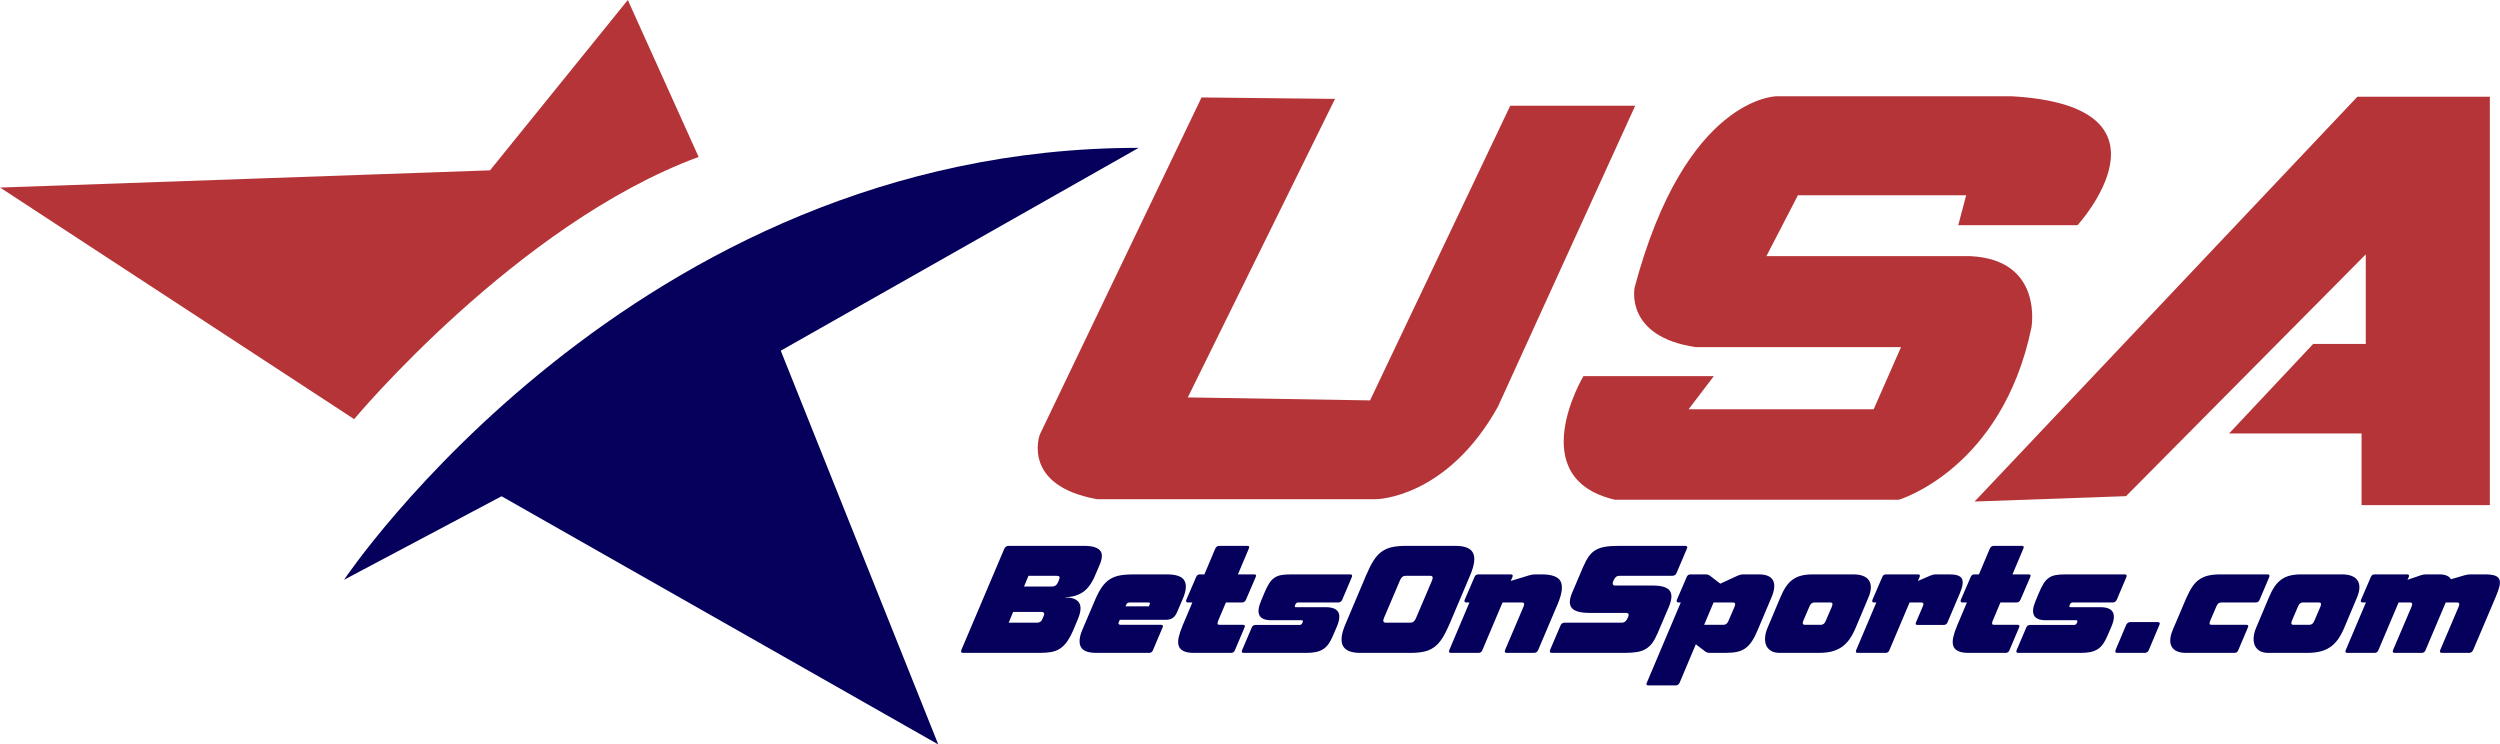
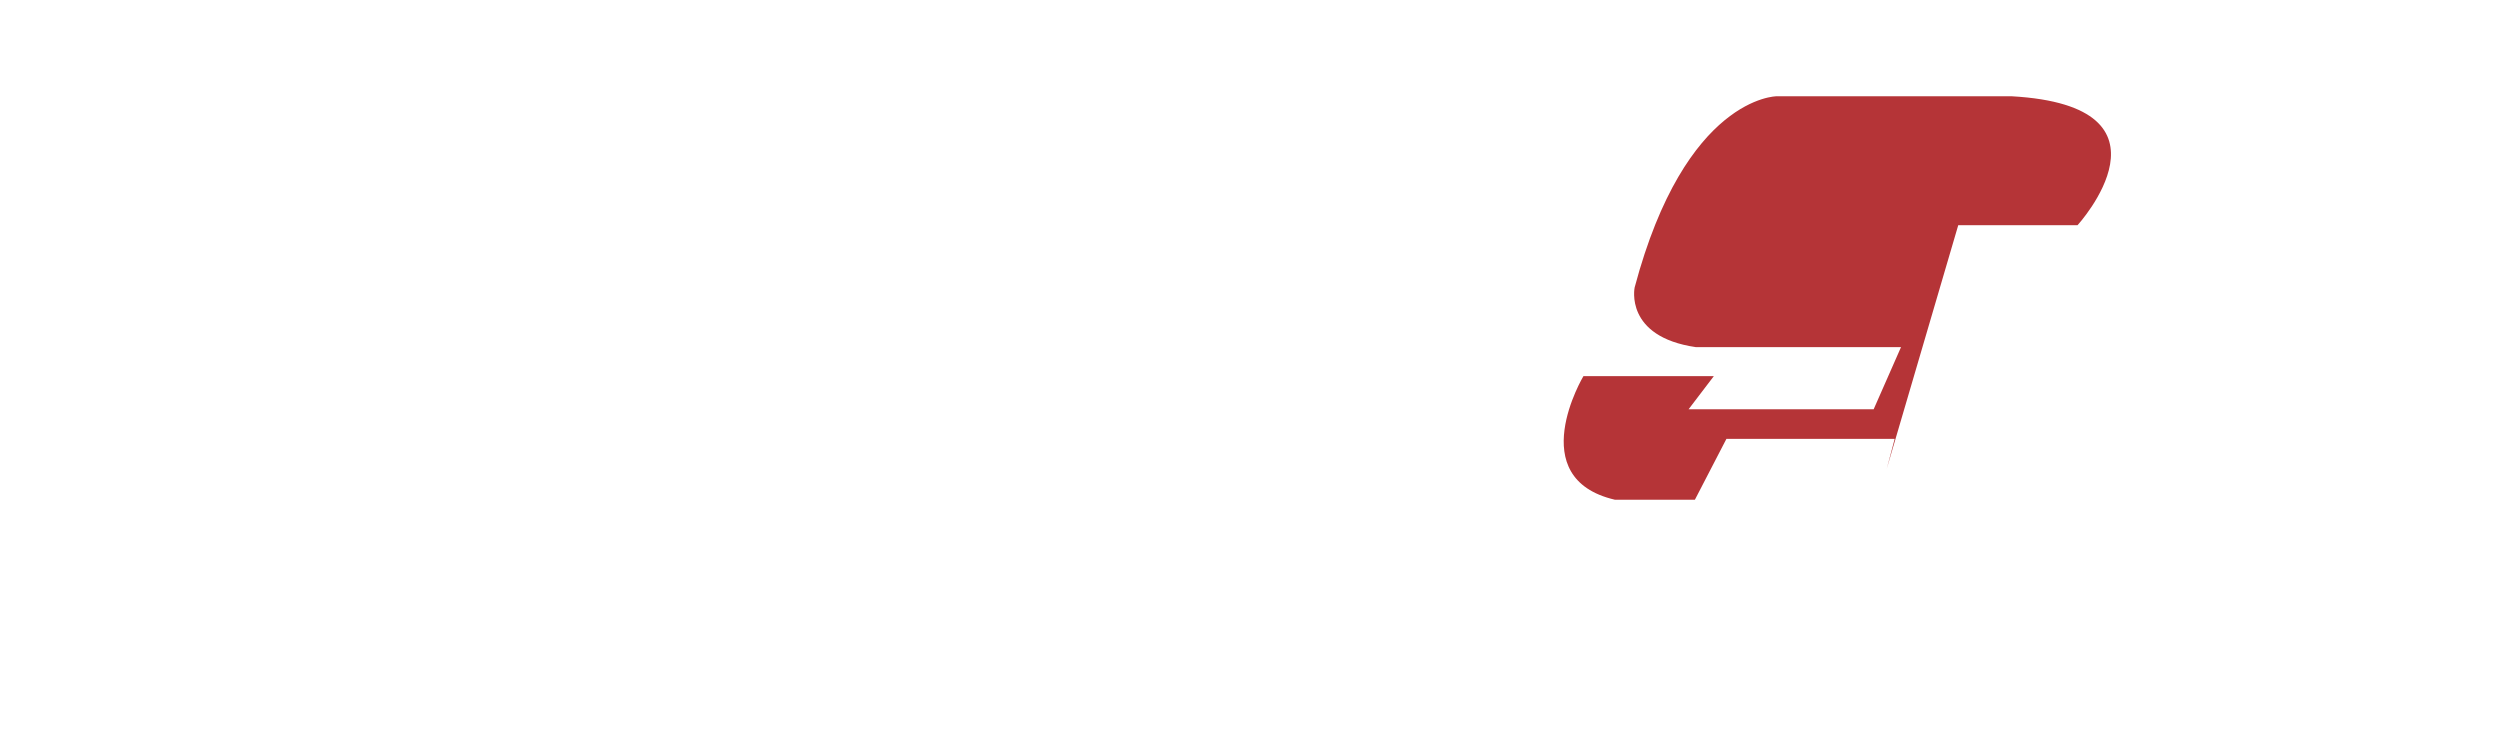
<svg xmlns="http://www.w3.org/2000/svg" xml:space="preserve" width="6.703in" height="1.996in" version="1.1" style="shape-rendering:geometricPrecision; text-rendering:geometricPrecision; image-rendering:optimizeQuality; fill-rule:evenodd; clip-rule:evenodd" viewBox="0 0 6703.06 1996.15">
  <defs>
    <style type="text/css">
   
    .fil0 {fill:#B53437}
    .fil1 {fill:#04005C}
    .fil2 {fill:#04005C;fill-rule:nonzero}
   
  </style>
  </defs>
  <g id="Layer_x0020_1">
    <g id="_2003157853168">
-       <path class="fil0" d="M3221.62 261.26l-433.77 904.07c0,0 -50.55,136.55 153.52,173.17l748.73 0c0,0 188.56,-1.51 326.02,-247.63l368.33 -807.42 -335.07 0 -375.94 790.17 -488.72 -8.01 394.74 -800.42 -357.84 -3.93z" />
-       <path class="fil0" d="M5250.63 603.81l319.94 0c0,0 291.3,-319.23 -176.69,-345.68l-630.31 0c0,0 -244.37,0.39 -380.66,512.67 0,0 -28.19,132.06 164.48,160.07l531.03 0 18.73 0 -73.36 166.59 -496.26 0 67.68 -88.83 -349.64 0c0,0 -163.53,273.73 84.58,331.37l761.31 0c0,0 276.31,-81.64 355.28,-461.04 0,0 33.81,-182.51 -163.56,-192.11l-546.99 0 84.58 -163.29 451.14 0 -21.27 80.25z" />
-       <polygon class="fil0" points="5294.45,1344.81 6320.82,259.43 6676.08,259.43 6676.08,1354.41 6332.09,1354.41 6332.09,1162.3 5976.81,1162.3 6202.39,922.18 6343.35,922.18 6343.35,682.05 5700.48,1330.39 " />
-       <path class="fil1" d="M922.31 1554.62c0,0 774.26,-1158.2 2130.84,-1158.2l-959.85 543.9 422.34 1055.83 -1171 -665.49 -422.33 223.96z" />
-       <path class="fil0" d="M949.38 1123.85c0,0 436.18,-523.43 923.71,-703.04l-189.88 -420.81 -369.48 456.72 -1313.72 46.19 949.38 620.94z" />
-       <path class="fil2" d="M2577.68 1742.59l114.87 -270.85c2.56,-5.38 6.4,-8.07 11.52,-8.07l202.85 0c20.74,0 34.77,3.97 42.07,11.91 7.3,7.94 7.11,20.87 -0.57,38.8l-12.68 29.58c-9.22,21.52 -20.49,36.43 -33.81,44.76 -13.32,8.32 -28.3,12.48 -44.95,12.48l-0.38 0.77c18.44,0 30.67,4.8 36.69,14.41 6.02,9.61 4.93,24.14 -3.27,43.61l-10.37 24.97c-5.89,14.09 -11.78,25.42 -17.67,34 -5.89,8.58 -12.42,15.24 -19.59,19.98 -7.17,4.74 -15.17,7.87 -24.01,9.41 -8.83,1.54 -19.02,2.3 -30.54,2.3l-205.54 0c-5.12,0 -6.66,-2.69 -4.61,-8.07zm126.78 -73l76.07 0c3.58,0 6.53,-0.77 8.83,-2.3 2.31,-1.54 4.35,-4.48 6.15,-8.83l2.69 -6.53c3.33,-7.43 1.15,-11.14 -6.53,-11.14l-75.3 0 -11.91 28.81zm41.11 -96.81l75.3 0c7.17,0 12.42,-3.71 15.75,-11.14l2.69 -6.53c1.79,-4.1 2.18,-6.98 1.15,-8.64 -1.02,-1.67 -3.58,-2.5 -7.68,-2.5l-75.3 0 -11.91 28.81zm156.36 116.02l34.57 -81.06c5.89,-13.83 11.97,-25.17 18.25,-34 6.28,-8.83 13.38,-15.75 21.32,-20.74 7.94,-5 17.03,-8.39 27.28,-10.18 10.24,-1.8 22.28,-2.69 36.11,-2.69l89.13 0c25.1,0 40.79,5.57 47.06,16.71 6.28,11.14 4.93,27.21 -4.04,48.22l-15.37 35.73c-3.07,7.43 -6.98,12.81 -11.72,16.13 -4.74,3.33 -10.82,5 -18.25,5l-123.7 0 -1.54 3.07c-2.05,3.84 -2.62,6.53 -1.73,8.07 0.9,1.54 2.76,2.3 5.57,2.3l107.95 0c5.13,0 6.53,2.43 4.23,7.3l-25.74 60.7c-1.79,4.87 -5.25,7.3 -10.37,7.3l-141.38 0c-22.28,0 -36.17,-5.38 -41.68,-16.13 -5.51,-10.76 -4.16,-26 4.04,-45.72zm178.26 -63l1.92 -4.22c1.28,-2.82 1.47,-4.55 0.57,-5.19 -0.89,-0.64 -3.14,-0.96 -6.72,-0.96l-45.72 0c-3.59,0 -6.08,0.58 -7.49,1.73 -1.41,1.15 -3.14,4.03 -5.19,8.64l62.62 0zm90.67 51.48l26.13 -61.85 -11.91 0c-4.61,0 -6.02,-2.43 -4.23,-7.3l26.13 -60.7c1.79,-4.87 5.25,-7.3 10.37,-7.3l11.91 0 29.2 -69.15c2.31,-4.87 5.76,-7.3 10.37,-7.3l75.3 0c5.12,0 6.53,2.43 4.22,7.3l-29.2 69.15 43.41 0c5.12,0 6.53,2.43 4.22,7.3l-26.12 60.7c-2.31,4.87 -5.76,7.3 -10.37,7.3l-43.41 0 -20.74 49.18c-1.54,3.84 -2.05,6.59 -1.54,8.26 0.51,1.67 2.3,2.5 5.38,2.5l62.62 0c5.12,0 6.53,2.43 4.22,7.3l-25.74 60.7c-1.79,4.87 -5.25,7.3 -10.37,7.3l-98.73 0c-12.55,0 -22.15,-1.67 -28.81,-5 -6.66,-3.33 -10.95,-8.13 -12.87,-14.41 -1.92,-6.28 -1.86,-13.96 0.19,-23.05 2.05,-9.09 5.51,-19.4 10.37,-30.93zm159.43 66.08l25.74 -60.31c1.79,-4.87 5.25,-7.3 10.37,-7.3l118.32 0c3.33,0 5.89,-2.05 7.69,-6.15 1.79,-4.35 1.02,-6.53 -2.3,-6.53l-81.83 0c-32.53,0 -41.62,-17.16 -27.28,-51.48l8.83 -21.13c4.35,-10.5 8.58,-19.02 12.68,-25.55 4.1,-6.53 8.77,-11.65 14.02,-15.37 5.25,-3.71 11.4,-6.21 18.44,-7.49 7.04,-1.28 15.69,-1.92 25.93,-1.92l159.44 0c4.61,0 6.02,2.43 4.22,7.3l-25.74 60.7c-2.3,4.87 -5.89,7.3 -10.76,7.3l-107.96 0c-3.07,0 -5.5,2.05 -7.3,6.15 -2.05,4.35 -1.41,6.53 1.92,6.53l79.91 0c34.83,0 44.69,17.54 29.58,52.63l-9.61 22.28c-3.84,9.22 -7.87,16.91 -12.1,23.05 -4.23,6.15 -9.16,11.01 -14.79,14.6 -5.63,3.59 -12.1,6.15 -19.4,7.69 -7.3,1.54 -15.94,2.3 -25.93,2.3l-167.89 0c-4.61,0 -6.02,-2.43 -4.22,-7.3zm277.76 -71.07l54.94 -129.85c6.66,-15.88 13.19,-28.88 19.59,-38.99 6.41,-10.12 13.64,-18.12 21.71,-24.01 8.07,-5.89 17.29,-9.99 27.66,-12.3 10.37,-2.3 22.86,-3.46 37.46,-3.46l133.31 0c24.84,0 40.47,6.34 46.87,19.02 6.4,12.68 3.84,32.59 -7.69,59.74l-54.94 129.85c-6.66,15.63 -13.19,28.5 -19.59,38.61 -6.41,10.12 -13.57,18.12 -21.52,24.01 -7.94,5.89 -17.09,9.99 -27.47,12.3 -10.37,2.3 -22.86,3.46 -37.46,3.46l-133.31 0c-24.84,0 -40.53,-6.4 -47.06,-19.21 -6.53,-12.81 -4.04,-32.53 7.49,-59.17zm107.57 -2.69l66.08 0c6.66,0 11.65,-4.09 14.98,-12.29l43.03 -101.04c3.33,-8.2 1.67,-12.3 -5,-12.3l-66.08 0c-6.66,0 -11.65,4.1 -14.98,12.3l-43.03 101.04c-3.33,8.2 -1.67,12.29 4.99,12.29zm170.19 73.76l54.17 -127.93 -8.45 0c-4.61,0 -6.02,-2.43 -4.22,-7.3l26.12 -60.7c1.79,-4.87 5.25,-7.3 10.37,-7.3l87.21 0c4.61,0 6.02,2.43 4.22,7.3l-4.61 10.37 50.33 -15.37c5.38,-1.54 10.5,-2.3 15.37,-2.3l16.91 0c28.17,0 45.33,6.46 51.48,19.4 6.15,12.94 3.33,33.23 -8.45,60.89l-51.86 122.17c-2.31,5.38 -6.15,8.07 -11.53,8.07l-72.61 0c-5.38,0 -6.91,-2.69 -4.61,-8.07l49.56 -116.41c2.82,-7.17 1.41,-10.76 -4.22,-10.76l-52.25 0 -54.17 127.93c-1.79,4.87 -5.25,7.3 -10.37,7.3l-74.15 0c-4.61,0 -6.02,-2.43 -4.22,-7.3zm270.46 -0.77l27.66 -64.93c2.05,-5.38 5.89,-8.07 11.52,-8.07l153.29 0c6.92,0 12.17,-4.35 15.75,-13.06l0.77 -1.54c3.33,-7.68 1.41,-11.52 -5.76,-11.52l-96.81 0c-24.59,0 -40.59,-4.29 -48.02,-12.87 -7.43,-8.58 -7.3,-22.09 0.39,-40.53l29.2 -68.77c5.12,-11.78 10.24,-21.39 15.37,-28.81 5.12,-7.43 11.27,-13.26 18.44,-17.48 7.17,-4.23 15.69,-7.17 25.55,-8.84 9.86,-1.67 21.96,-2.5 36.31,-2.5l178.26 0c5.64,0 7.17,2.69 4.61,8.07l-27.28 64.16c-2.05,5.38 -5.89,8.07 -11.52,8.07l-142.15 0c-6.92,0 -12.04,4.1 -15.37,12.3l-0.77 1.54c-3.33,8.2 -1.54,12.3 5.38,12.3l100.66 0c23.31,0 38.35,4.55 45.14,13.64 6.79,9.09 6.08,23.5 -2.11,43.22l-30.35 71.07c-4.35,10.25 -8.96,18.76 -13.83,25.55 -4.87,6.78 -10.69,12.23 -17.48,16.33 -6.79,4.1 -14.73,6.91 -23.82,8.45 -9.09,1.54 -20.17,2.3 -33.23,2.3l-195.16 0c-5.12,0 -6.66,-2.69 -4.61,-8.07zm259.32 87.98l91.05 -215.14 -6.15 0c-4.61,0 -6.02,-2.43 -4.23,-7.3l26.13 -60.7c1.79,-4.87 5.25,-7.3 10.37,-7.3l39.96 0c4.61,0 8.58,1.15 11.91,3.46l28.04 21.51 46.48 -21.51c5.13,-2.31 10.12,-3.46 14.98,-3.46l41.49 0c19.72,0 32.46,5.31 38.22,15.94 5.76,10.63 4.42,25.93 -4.03,45.91l-36.88 87.21c-5.12,12.3 -10.31,22.41 -15.56,30.35 -5.25,7.94 -11.14,14.21 -17.67,18.82 -6.53,4.61 -14.09,7.81 -22.67,9.61 -8.58,1.79 -18.89,2.69 -30.93,2.69l-41.49 0c-4.87,0 -8.84,-1.15 -11.91,-3.46l-25.74 -19.59 -43.41 102.96c-2.3,4.87 -5.76,7.3 -10.37,7.3l-73.37 0c-5.13,0 -6.53,-2.43 -4.23,-7.3zm205.54 -155.21c6.15,0 10.63,-3.59 13.44,-10.76l16.52 -38.42c2.82,-7.17 1.28,-10.76 -4.61,-10.76l-51.86 0 -25.35 59.93 51.86 0zm118.33 7.69l33.81 -80.3c4.87,-11.78 9.99,-21.64 15.37,-29.58 5.38,-7.94 11.46,-14.34 18.25,-19.21 6.79,-4.87 14.54,-8.39 23.24,-10.57 8.71,-2.18 18.82,-3.26 30.35,-3.26l109.11 0c9.99,0 18.5,1.34 25.55,4.03 7.04,2.69 12.36,6.66 15.94,11.91 3.59,5.25 5.31,11.78 5.19,19.59 -0.13,7.81 -2.37,16.84 -6.72,27.08l-33.81 80.3c-5.12,12.29 -10.76,22.73 -16.91,31.31 -6.15,8.58 -13.19,15.56 -21.13,20.94 -7.94,5.38 -16.9,9.28 -26.89,11.72 -9.99,2.43 -21.39,3.65 -34.19,3.65l-104.88 0c-9.48,0 -17.22,-1.86 -23.24,-5.57 -6.02,-3.71 -10.31,-8.64 -12.87,-14.79 -2.56,-6.15 -3.52,-13.32 -2.88,-21.51 0.64,-8.2 2.88,-16.78 6.72,-25.74zm99.89 -7.69l43.03 0c5.89,0 10.24,-3.59 13.06,-10.76l16.52 -38.42c2.82,-7.17 1.41,-10.76 -4.22,-10.76l-43.03 0c-5.89,0 -10.24,3.59 -13.06,10.76l-16.52 38.42c-2.81,7.17 -1.41,10.76 4.23,10.76zm137.53 68l54.17 -127.93 -6.15 0c-4.61,0 -6.02,-2.43 -4.22,-7.3l26.12 -60.7c1.79,-4.87 5.25,-7.3 10.37,-7.3l85.67 0c4.61,0 6.02,2.43 4.23,7.3l-4.61 10.37 33.04 -14.21c5.12,-2.31 10.11,-3.46 14.98,-3.46l37.27 0c17.67,0 28.56,3.84 32.65,11.52 4.1,7.69 2.43,20.36 -4.99,38.04l-33.43 78.76c-1.79,4.87 -5.25,7.3 -10.37,7.3l-69.92 0c-5.13,0 -6.53,-2.43 -4.23,-7.3l18.06 -42.26c3.33,-7.17 1.92,-10.76 -4.22,-10.76l-31.12 0 -54.17 127.93c-1.79,4.87 -5.25,7.3 -10.37,7.3l-74.53 0c-4.61,0 -6.02,-2.43 -4.23,-7.3zm270.85 -66.08l26.13 -61.85 -11.91 0c-4.61,0 -6.02,-2.43 -4.23,-7.3l26.13 -60.7c1.79,-4.87 5.25,-7.3 10.37,-7.3l11.91 0 29.2 -69.15c2.31,-4.87 5.76,-7.3 10.37,-7.3l75.3 0c5.12,0 6.53,2.43 4.22,7.3l-29.2 69.15 43.41 0c5.12,0 6.53,2.43 4.22,7.3l-26.12 60.7c-2.31,4.87 -5.76,7.3 -10.37,7.3l-43.41 0 -20.74 49.18c-1.54,3.84 -2.05,6.59 -1.54,8.26 0.51,1.67 2.3,2.5 5.38,2.5l62.62 0c5.12,0 6.53,2.43 4.22,7.3l-25.74 60.7c-1.79,4.87 -5.25,7.3 -10.37,7.3l-98.73 0c-12.55,0 -22.15,-1.67 -28.81,-5 -6.66,-3.33 -10.95,-8.13 -12.87,-14.41 -1.92,-6.28 -1.86,-13.96 0.19,-23.05 2.05,-9.09 5.51,-19.4 10.37,-30.93zm159.43 66.08l25.74 -60.31c1.79,-4.87 5.25,-7.3 10.37,-7.3l118.32 0c3.33,0 5.89,-2.05 7.69,-6.15 1.79,-4.35 1.02,-6.53 -2.3,-6.53l-81.83 0c-32.53,0 -41.62,-17.16 -27.28,-51.48l8.83 -21.13c4.35,-10.5 8.58,-19.02 12.68,-25.55 4.1,-6.53 8.77,-11.65 14.02,-15.37 5.25,-3.71 11.4,-6.21 18.44,-7.49 7.04,-1.28 15.69,-1.92 25.93,-1.92l159.44 0c4.61,0 6.02,2.43 4.22,7.3l-25.74 60.7c-2.3,4.87 -5.89,7.3 -10.76,7.3l-107.96 0c-3.07,0 -5.5,2.05 -7.3,6.15 -2.05,4.35 -1.41,6.53 1.92,6.53l79.91 0c34.83,0 44.69,17.54 29.58,52.63l-9.61 22.28c-3.84,9.22 -7.87,16.91 -12.1,23.05 -4.23,6.15 -9.16,11.01 -14.79,14.6 -5.63,3.59 -12.1,6.15 -19.4,7.69 -7.3,1.54 -15.94,2.3 -25.93,2.3l-167.89 0c-4.61,0 -6.02,-2.43 -4.22,-7.3zm265.46 -0.77l28.04 -66.46c2.56,-5.38 6.41,-8.07 11.53,-8.07l72.99 0c5.63,0 7.17,2.69 4.61,8.07l-28.04 66.46c-2.05,5.38 -5.89,8.07 -11.53,8.07l-72.99 0c-5.12,0 -6.66,-2.69 -4.61,-8.07zm153.29 -53.79l36.11 -84.9c5.38,-12.3 10.82,-22.54 16.33,-30.73 5.51,-8.2 11.85,-14.73 19.02,-19.59 7.17,-4.87 15.24,-8.32 24.2,-10.37 8.96,-2.05 19.59,-3.07 31.89,-3.07l126.78 0c4.61,0 6.02,2.43 4.23,7.3l-25.74 60.7c-1.8,4.87 -5.25,7.3 -10.37,7.3l-92.97 0c-5.63,0 -9.86,3.59 -12.68,10.76l-16.52 38.42c-1.54,3.84 -2.05,6.59 -1.54,8.26 0.51,1.67 2.3,2.5 5.38,2.5l92.97 0c5.12,0 6.53,2.43 4.22,7.3l-25.74 60.7c-1.79,4.87 -5.25,7.3 -10.37,7.3l-129.08 0c-19.46,0 -32.4,-5.44 -38.8,-16.33 -6.4,-10.89 -5.5,-26.06 2.69,-45.53zm223.59 -5.76l33.81 -80.3c4.87,-11.78 9.99,-21.64 15.37,-29.58 5.38,-7.94 11.46,-14.34 18.25,-19.21 6.79,-4.87 14.54,-8.39 23.24,-10.57 8.71,-2.18 18.82,-3.26 30.35,-3.26l109.11 0c9.99,0 18.5,1.34 25.55,4.03 7.04,2.69 12.36,6.66 15.94,11.91 3.59,5.25 5.31,11.78 5.19,19.59 -0.13,7.81 -2.37,16.84 -6.72,27.08l-33.81 80.3c-5.12,12.29 -10.76,22.73 -16.91,31.31 -6.15,8.58 -13.19,15.56 -21.13,20.94 -7.94,5.38 -16.9,9.28 -26.89,11.72 -9.99,2.43 -21.39,3.65 -34.19,3.65l-104.88 0c-9.48,0 -17.22,-1.86 -23.24,-5.57 -6.02,-3.71 -10.31,-8.64 -12.87,-14.79 -2.56,-6.15 -3.52,-13.32 -2.88,-21.51 0.64,-8.2 2.88,-16.78 6.72,-25.74zm99.89 -7.69l43.03 0c5.89,0 10.24,-3.59 13.06,-10.76l16.52 -38.42c2.82,-7.17 1.41,-10.76 -4.22,-10.76l-43.03 0c-5.89,0 -10.24,3.59 -13.06,10.76l-16.52 38.42c-2.81,7.17 -1.41,10.76 4.23,10.76zm140.22 68l54.17 -127.93 -8.83 0c-4.61,0 -6.02,-2.43 -4.22,-7.3l26.12 -60.7c1.79,-4.87 5.25,-7.3 10.37,-7.3l87.21 0c4.61,0 6.02,2.43 4.22,7.3l-3.46 7.3 33.81 -11.53c5.63,-2.05 10.76,-3.07 15.37,-3.07l36.5 0c8.2,0 14.92,1.22 20.17,3.65 5.25,2.43 8.77,5.57 10.57,9.41l37.26 -10.76c5.38,-1.54 10.5,-2.3 15.37,-2.3l38.04 0c11.52,0 20.43,1.02 26.7,3.07 6.28,2.05 10.44,5.44 12.48,10.18 2.05,4.74 2.18,10.89 0.39,18.44 -1.8,7.56 -5,16.84 -9.61,27.85l-60.7 142.91c-2.3,5.38 -6.15,8.07 -11.52,8.07l-72.22 0c-5.38,0 -6.92,-2.69 -4.61,-8.07l49.56 -116.41c2.81,-7.17 1.28,-10.76 -4.61,-10.76l-30.35 0 -54.17 127.93c-1.79,4.87 -5.25,7.3 -10.37,7.3l-72.61 0c-4.61,0 -6.02,-2.43 -4.22,-7.3l49.94 -117.17c2.81,-7.17 1.41,-10.76 -4.23,-10.76l-30.73 0 -54.17 127.93c-1.8,4.87 -5.25,7.3 -10.37,7.3l-72.99 0c-4.61,0 -6.02,-2.43 -4.23,-7.3z" />
+       <path class="fil0" d="M5250.63 603.81l319.94 0c0,0 291.3,-319.23 -176.69,-345.68l-630.31 0c0,0 -244.37,0.39 -380.66,512.67 0,0 -28.19,132.06 164.48,160.07l531.03 0 18.73 0 -73.36 166.59 -496.26 0 67.68 -88.83 -349.64 0c0,0 -163.53,273.73 84.58,331.37l761.31 0l-546.99 0 84.58 -163.29 451.14 0 -21.27 80.25z" />
    </g>
  </g>
</svg>